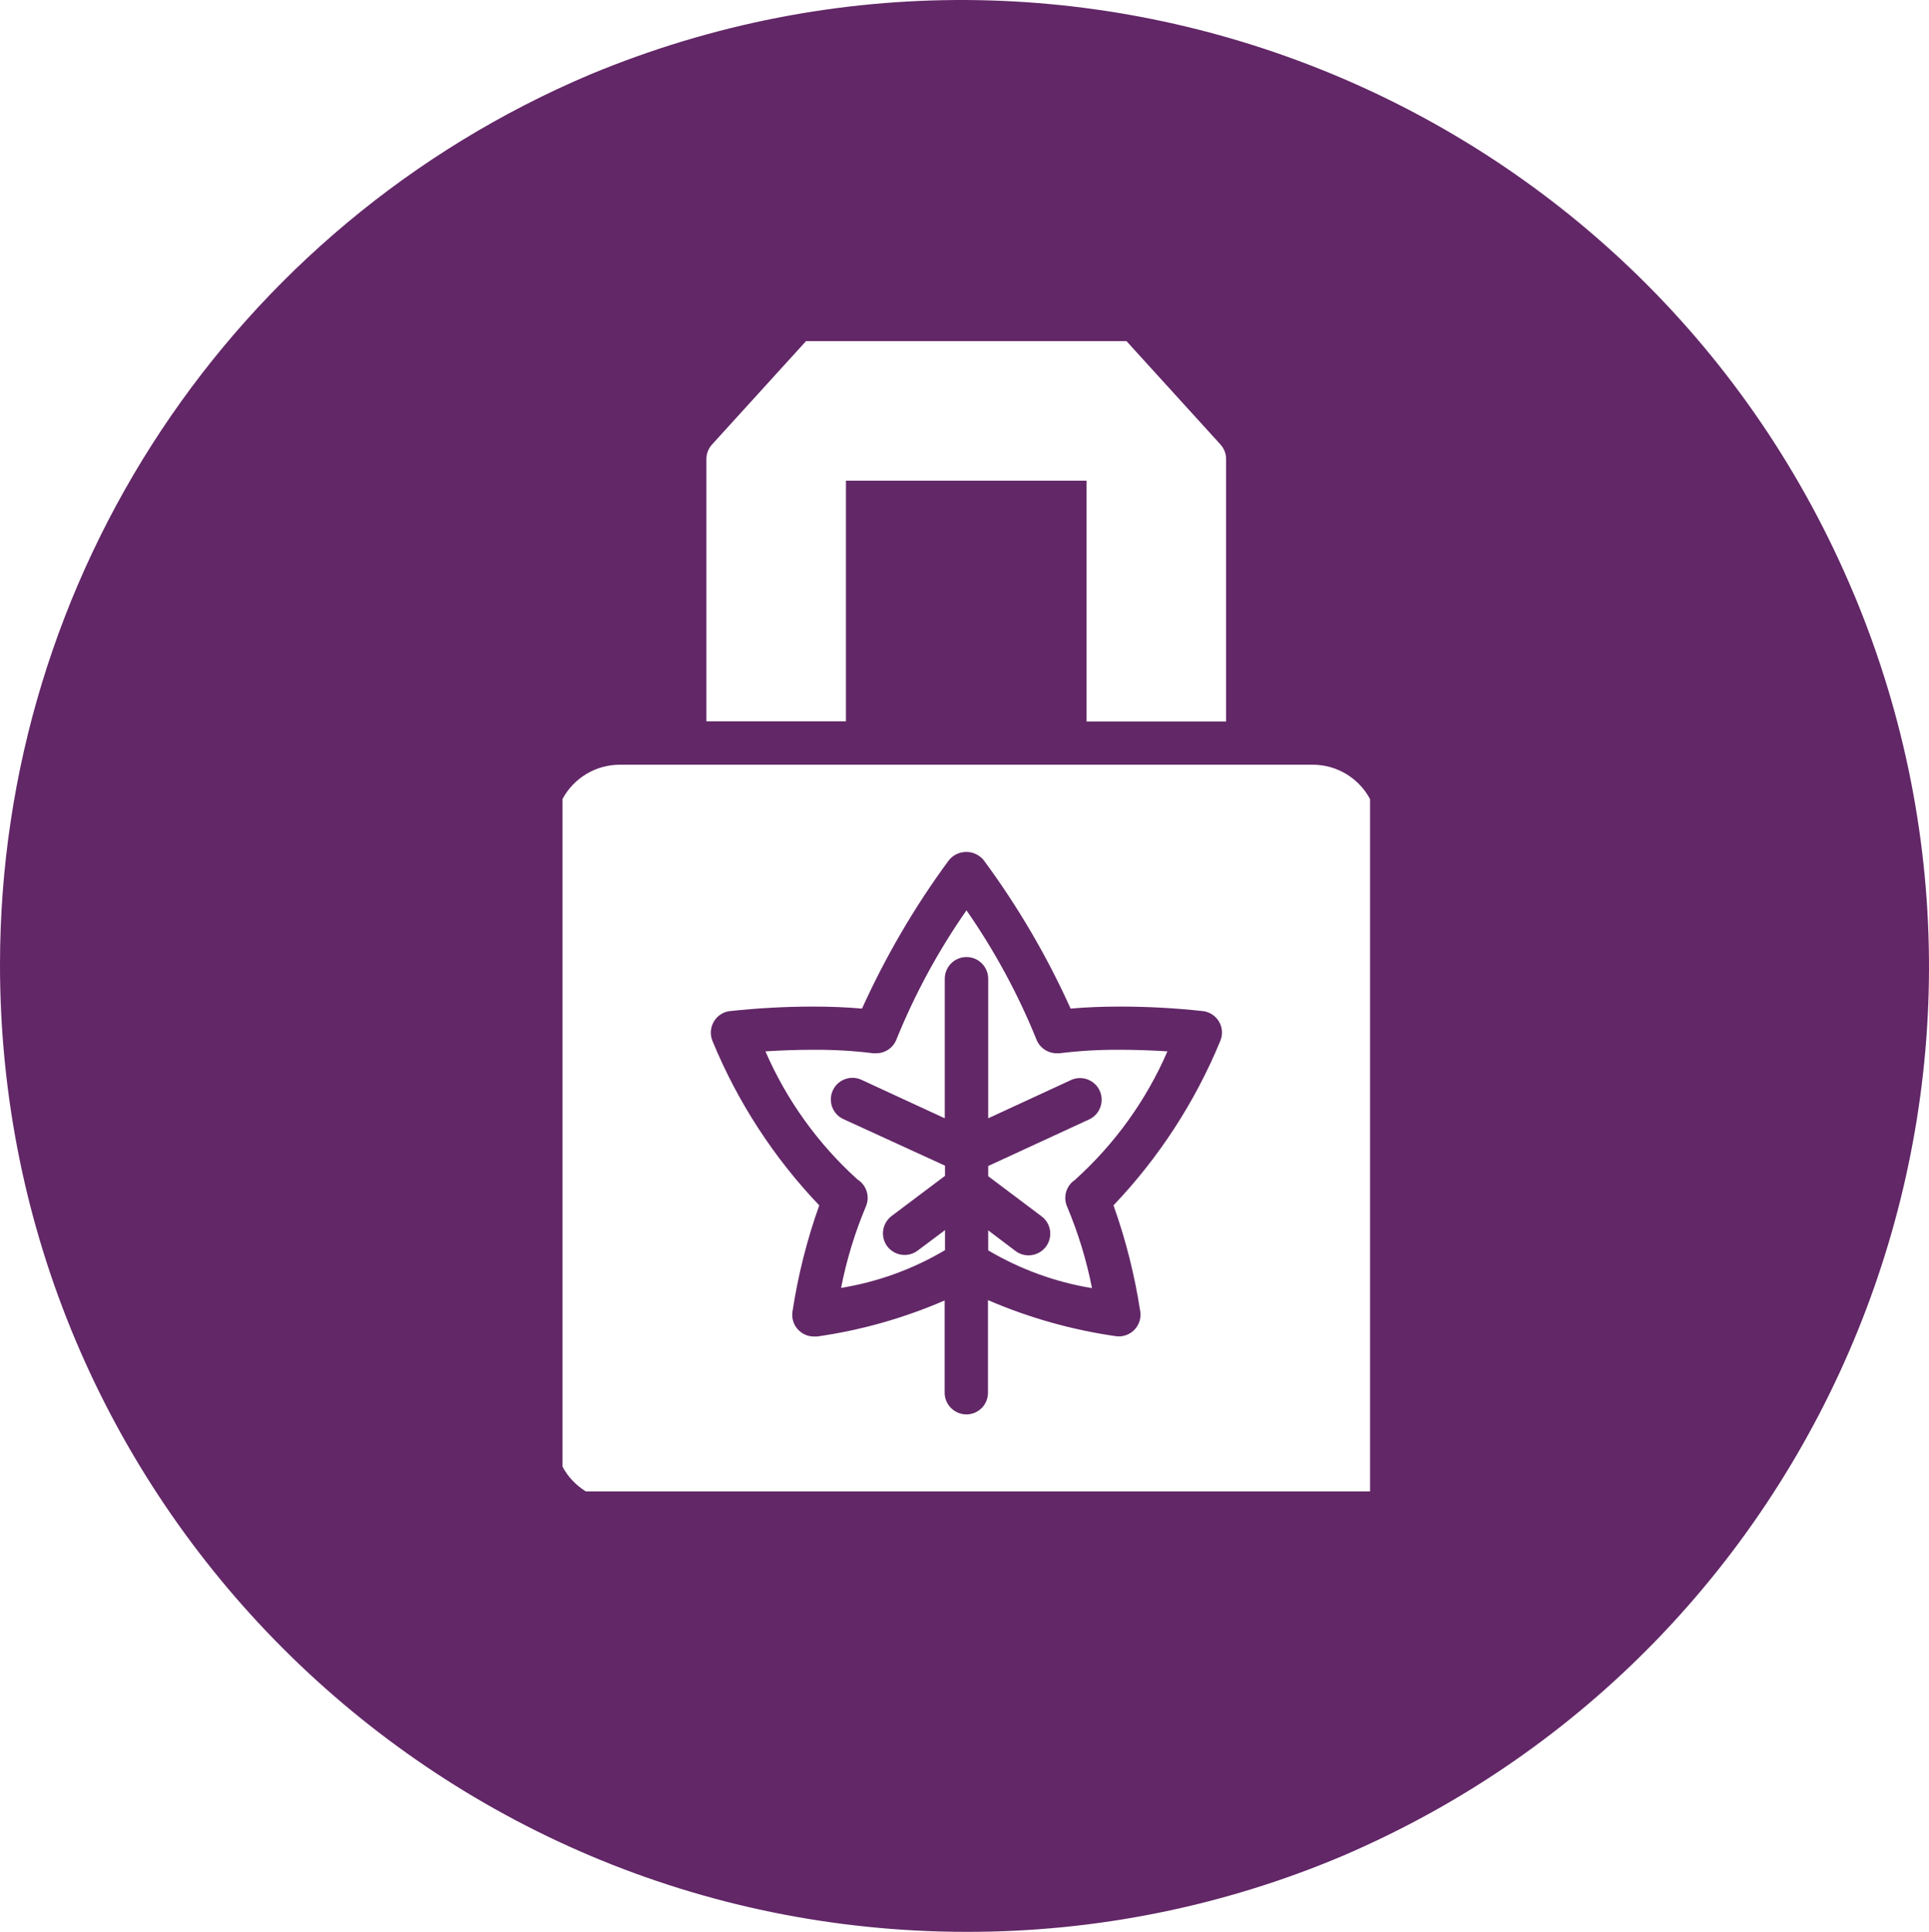
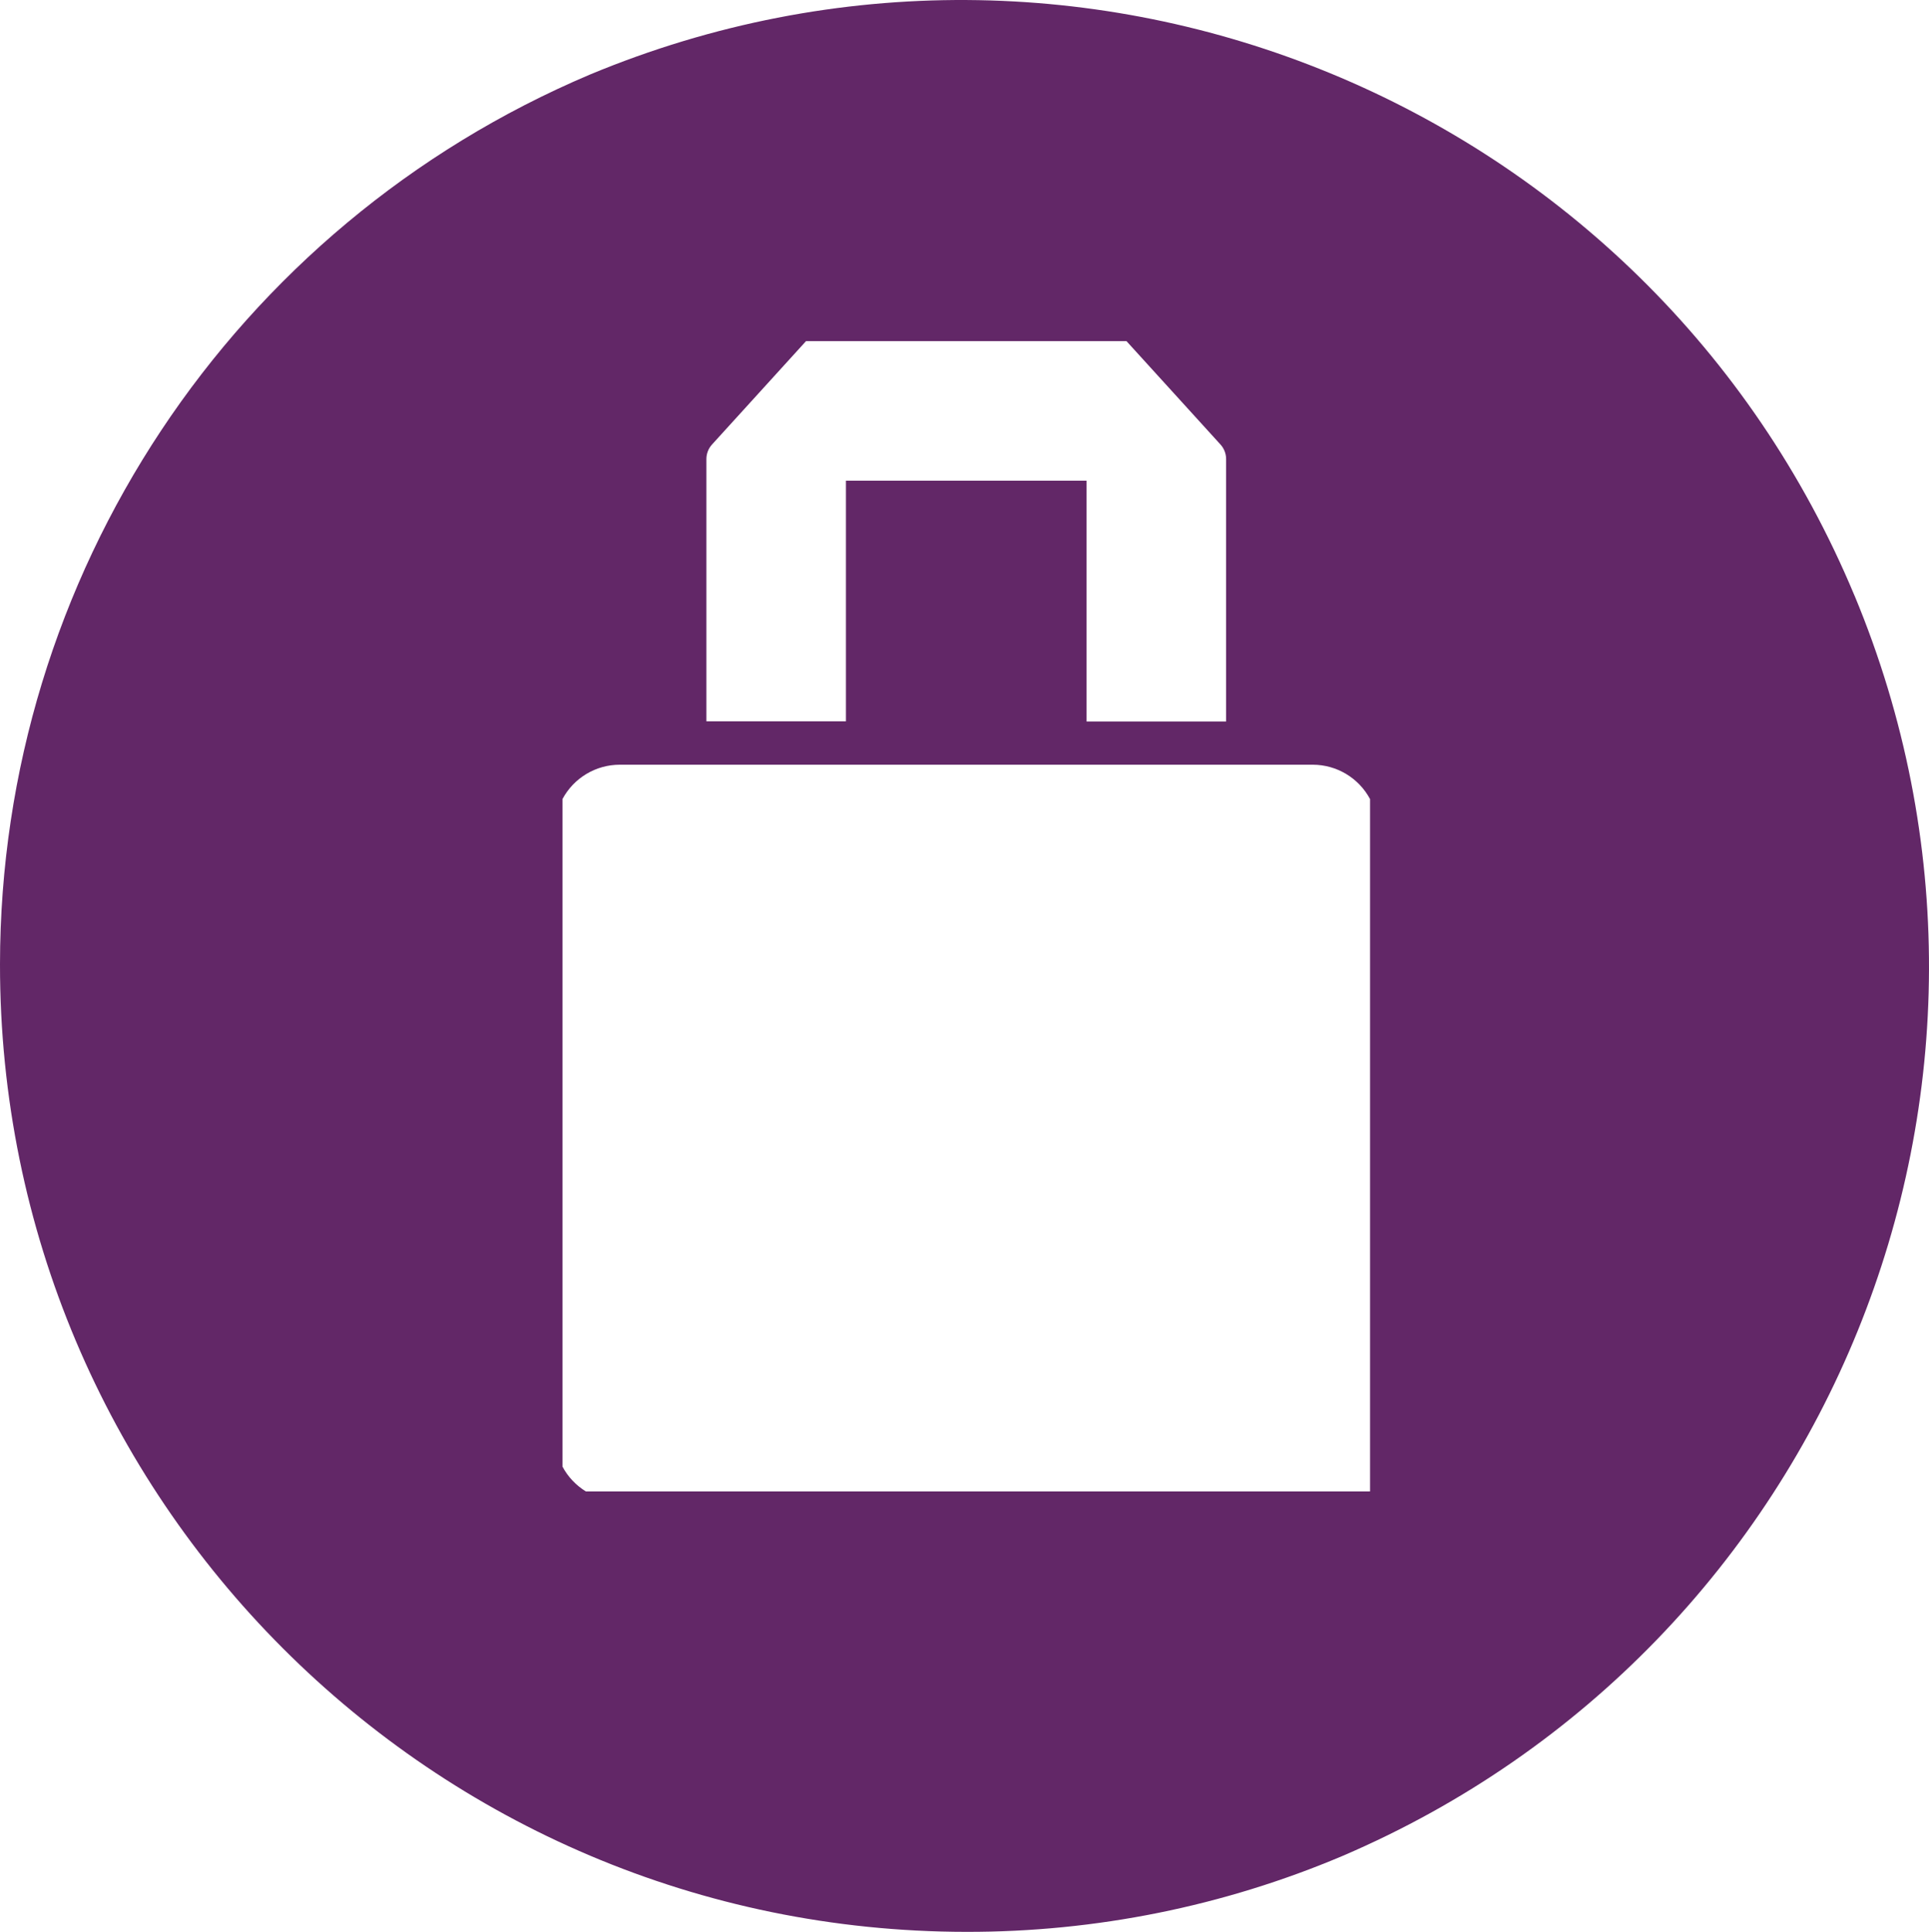
<svg xmlns="http://www.w3.org/2000/svg" id="Layer_2" data-name="Layer 2" viewBox="0 0 170.59 170.86">
  <defs>
    <style>
      .cls-1 {
        fill: #622767;
        stroke-width: 0px;
      }
    </style>
  </defs>
  <g id="Layer_1-2" data-name="Layer 1">
    <g>
      <path class="cls-1" d="M164,52.67C145.84,9.07,95.78-11.56,52.18,6.59,20.57,19.97.02,50.96,0,85.28c-.03,47.23,38.23,85.54,85.46,85.57,11.43.02,22.75-2.26,33.28-6.72,43.09-18.47,63.28-68.19,45.26-111.47ZM62.47,40.6c0-.48.18-.94.5-1.29l8.31-9.14h28.34l8.31,9.14c.32.35.5.81.5,1.29v23.21h-12.34v-21.3h-21.28v21.28h-12.34v-23.19ZM121.17,131.9H51.81c-.87-.54-1.59-1.29-2.07-2.2v-59.03c1-1.87,2.95-3.04,5.07-3.04h0s61.28,0,61.28,0c2.12,0,4.07,1.17,5.07,3.04v61.23Z" />
-       <path class="cls-1" d="M106.37,89.42c-2.44-.27-4.9-.4-7.36-.4-1.55,0-3.01.06-4.33.18-2.09-4.64-4.67-9.04-7.69-13.13-.08-.1-.17-.19-.27-.27-.85-.7-2.1-.58-2.8.27-3.02,4.09-5.59,8.5-7.69,13.13-1.32-.12-2.78-.18-4.33-.18-2.46,0-4.92.14-7.36.4-.6.07-1.12.42-1.42.94-.3.52-.34,1.15-.11,1.71,2.22,5.39,5.42,10.32,9.44,14.53-1.09,3.05-1.88,6.2-2.37,9.41-.01.1-.02.19-.02.29.01,1.06.88,1.91,1.94,1.9.08,0,.17,0,.25,0,3.89-.55,7.69-1.63,11.29-3.19v8.16c0,1.06.86,1.91,1.92,1.92h0s.02,0,.03,0c1.06-.02,1.9-.89,1.88-1.95v-8.16c3.61,1.56,7.41,2.63,11.3,3.19.09.01.18.02.27.02.09,0,.18,0,.27-.02,1.05-.15,1.78-1.12,1.63-2.17-.49-3.2-1.28-6.35-2.37-9.4,4.02-4.22,7.22-9.15,9.44-14.53.07-.17.12-.34.14-.52.13-1.05-.62-2-1.67-2.13ZM95.11,104.32c-.82.51-1.13,1.54-.73,2.42.97,2.31,1.71,4.72,2.19,7.18-3.24-.53-6.36-1.67-9.18-3.34v-1.77l2.42,1.83c.33.25.73.38,1.15.38.6,0,1.17-.28,1.54-.77.63-.85.46-2.05-.39-2.68l-4.72-3.55v-.9l8.97-4.14c.91-.45,1.31-1.54.91-2.48-.42-.97-1.55-1.42-2.52-1l-7.36,3.4v-12.34c0-1.06-.86-1.92-1.92-1.92-1.06,0-1.92.86-1.92,1.92v12.34l-7.36-3.4c-.25-.12-.53-.18-.8-.18-.75,0-1.43.43-1.74,1.11-.44.96-.03,2.1.93,2.54l8.99,4.12v.9l-4.72,3.55c-.84.64-1.02,1.83-.39,2.68.64.84,1.83,1.02,2.68.39l2.43-1.82v1.77c-2.83,1.68-5.94,2.81-9.19,3.34.48-2.46,1.21-4.86,2.18-7.17.4-.88.08-1.91-.73-2.42-3.49-3.15-6.27-7.02-8.14-11.33,1.44-.09,2.86-.14,4.23-.14,1.78-.01,3.56.09,5.32.31.08,0,.16,0,.24,0,.81,0,1.53-.5,1.81-1.26,1.63-4.01,3.7-7.83,6.18-11.38,2.47,3.55,4.54,7.37,6.17,11.38.28.76,1,1.26,1.81,1.26.08,0,.16,0,.24,0,1.77-.22,3.54-.32,5.32-.31,1.39,0,2.81.05,4.23.14-1.87,4.32-4.65,8.18-8.14,11.33Z" />
    </g>
  </g>
</svg>